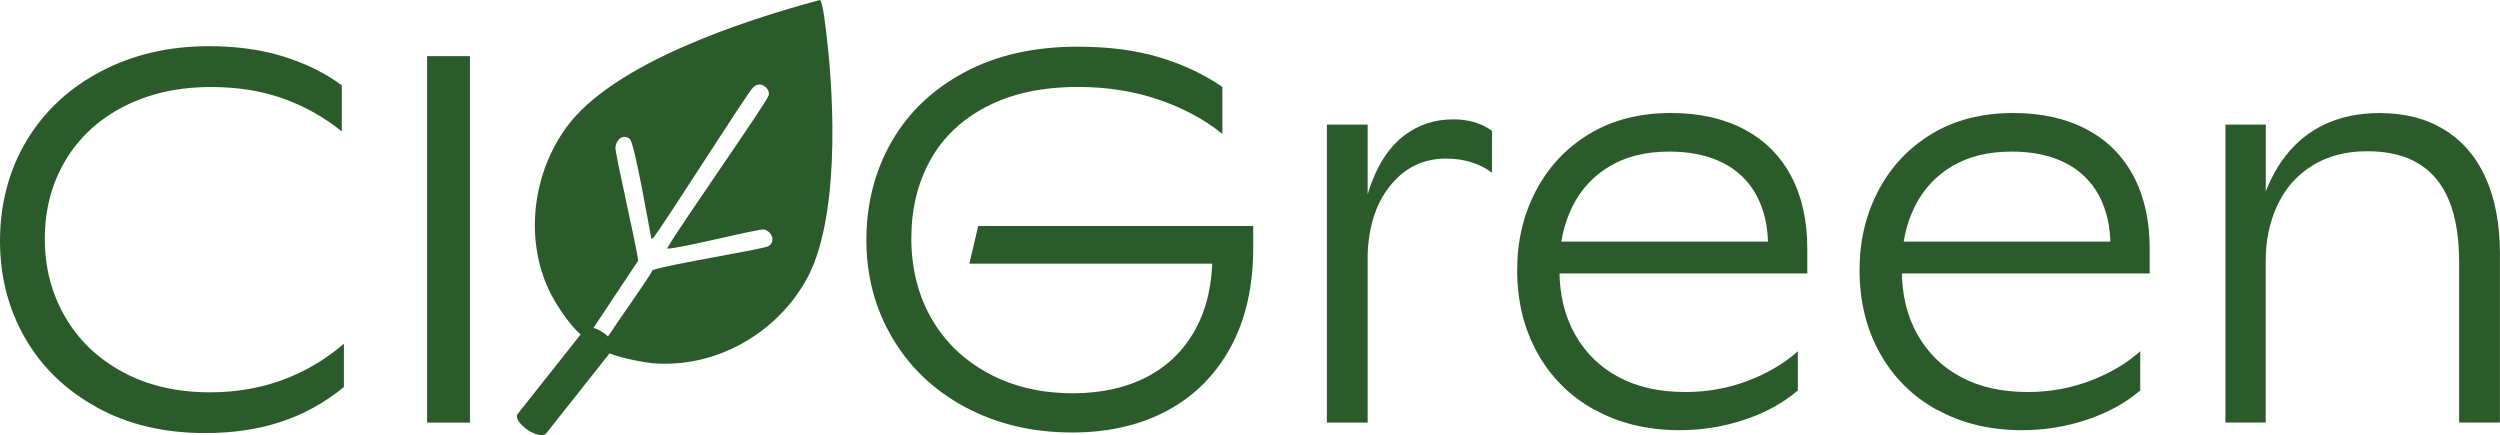
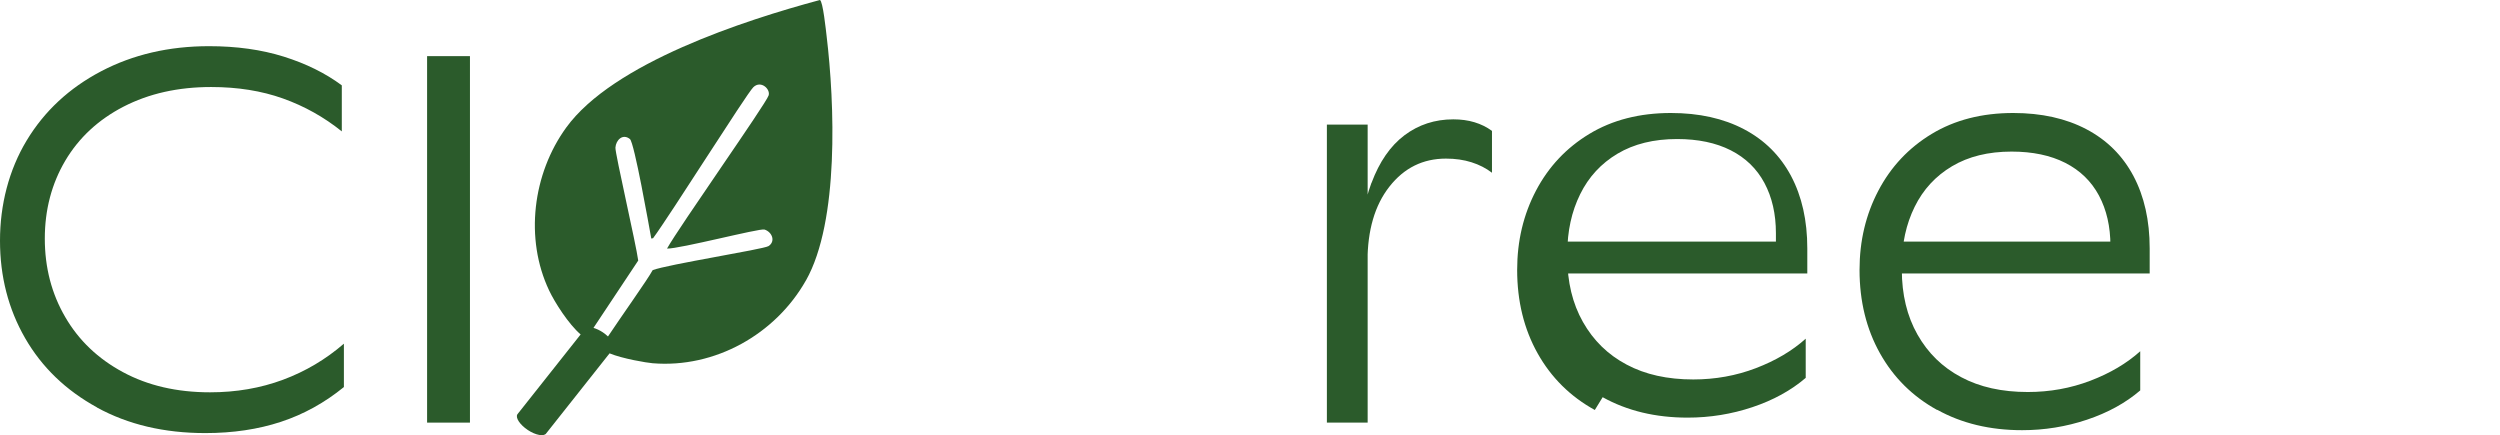
<svg xmlns="http://www.w3.org/2000/svg" id="Layer_2" viewBox="0 0 346.47 60.31">
  <defs>
    <style>.cls-1{fill:#2b5b2b;}</style>
  </defs>
  <g id="Layer_1-2">
    <path class="cls-1" d="M111.7,38.86c4.62-8.2,3.97-24.59,2.86-33.85-.09-.73-.51-4.86-.93-5.01-10.47,2.81-28.67,8.73-35.16,17.68-4.65,6.4-5.77,15.4-2.37,22.57.79,1.68,2.71,4.68,4.37,6.1l-8.76,11.06c-.31.47.33,1.44,1.43,2.18,1.1.73,2.25.94,2.56.47l8.78-11.09c1.78.74,5.18,1.31,5.97,1.37,8.6.71,17.02-3.99,21.25-11.49ZM106.5,34.11c-.69.44-14.06,2.55-16.05,3.33-.62,1.19-4.45,6.56-6.19,9.19-.21-.2-.45-.39-.71-.57-.45-.3-.9-.5-1.3-.62l6.2-9.33c-.28-2.19-3.21-14.85-3.16-15.65.07-1.06,1.02-1.99,2.01-1.19.61.49,2.64,12.03,2.96,13.79l.25-.05c2.41-3.26,12.92-19.96,13.88-20.91,1.05-1.04,2.42.26,2.13,1.13-.4,1.21-12.41,18.22-14.08,21.22,1.74.05,12.84-2.84,13.5-2.64,1.05.32,1.6,1.64.55,2.31Z" />
    <path class="cls-1" d="M13.44,56.46c-4.32-2.37-7.64-5.57-9.96-9.6-2.32-4.03-3.48-8.54-3.48-13.51s1.23-9.79,3.69-13.87c2.46-4.08,5.9-7.28,10.32-9.6s9.41-3.48,14.96-3.48c3.81,0,7.27.48,10.36,1.45,3.09.97,5.77,2.29,8.04,3.98v6.38c-2.46-1.98-5.18-3.5-8.15-4.56-2.97-1.06-6.29-1.59-9.96-1.59-4.59,0-8.63.91-12.14,2.72-3.5,1.81-6.19,4.31-8.08,7.5-1.88,3.19-2.83,6.79-2.83,10.79s.94,7.63,2.83,10.87c1.88,3.24,4.55,5.78,8.01,7.64,3.45,1.86,7.47,2.79,12.06,2.79,3.62,0,6.99-.58,10.11-1.74,3.12-1.16,5.93-2.83,8.44-5v6.01c-2.66,2.17-5.57,3.78-8.73,4.82-3.16,1.04-6.65,1.56-10.47,1.56-5.7,0-10.71-1.18-15.03-3.55Z" />
    <path class="cls-1" d="M59.19,7.78h5.94v50.79h-5.94V7.78Z" />
-     <path class="cls-1" d="M133.83,56.46c-4.35-2.32-7.73-5.52-10.14-9.6-2.42-4.08-3.62-8.61-3.62-13.58s1.16-9.56,3.48-13.62,5.69-7.27,10.11-9.64c4.42-2.37,9.65-3.55,15.68-3.55,4.25,0,8.01.48,11.27,1.45,3.26.97,6.19,2.34,8.8,4.13v6.52c-2.42-1.98-5.35-3.56-8.8-4.75-3.45-1.18-7.19-1.77-11.19-1.77-4.98,0-9.2.91-12.68,2.72-3.48,1.81-6.09,4.3-7.83,7.46-1.74,3.16-2.61,6.77-2.61,10.83s.93,7.85,2.79,11.08c1.86,3.24,4.49,5.77,7.9,7.61,3.41,1.84,7.31,2.75,11.7,2.75,3.96,0,7.39-.76,10.29-2.28,2.9-1.52,5.13-3.72,6.7-6.59,1.57-2.87,2.35-6.31,2.35-10.32l2.9,1.23h-36.59l1.23-5.22h38.11v3.04c0,5.36-1.05,9.96-3.15,13.8-2.1,3.84-5.04,6.76-8.8,8.77-3.77,2-8.14,3.01-13.11,3.01-5.51,0-10.43-1.16-14.78-3.48Z" />
    <path class="cls-1" d="M183.89,17.27h5.65v41.3h-5.65V17.27ZM190.08,25.34c1.09-2.92,2.61-5.12,4.56-6.59,1.96-1.47,4.21-2.21,6.77-2.21,1.06,0,2.04.13,2.93.4.89.27,1.7.66,2.43,1.2v5.8c-.82-.63-1.76-1.11-2.83-1.45-1.06-.34-2.25-.51-3.55-.51-3.19,0-5.8,1.29-7.83,3.88-2.03,2.58-3.04,6.05-3.04,10.4l-1.09-.36c0-4.1.54-7.62,1.63-10.54Z" />
-     <path class="cls-1" d="M221.02,56.82c-3.41-1.88-6.05-4.5-7.93-7.86-1.88-3.36-2.83-7.21-2.83-11.56,0-4.01.87-7.67,2.61-10.98,1.74-3.31,4.2-5.93,7.39-7.86,3.19-1.93,6.96-2.9,11.3-2.9,3.91,0,7.29.75,10.14,2.25,2.85,1.5,5.02,3.66,6.52,6.48,1.5,2.83,2.25,6.17,2.25,10.03v3.48h-36.3v-4.42h31.95l-1.09,1.74v-1.16c0-2.66-.53-4.97-1.59-6.96-1.06-1.98-2.62-3.49-4.67-4.53-2.05-1.04-4.53-1.56-7.43-1.56-3.24,0-5.99.68-8.26,2.03-2.27,1.35-4,3.22-5.18,5.62-1.18,2.39-1.78,5.11-1.78,8.15v.58c0,3.43.72,6.42,2.17,8.98,1.45,2.56,3.46,4.53,6.05,5.9,2.58,1.38,5.66,2.06,9.24,2.06,3.04,0,5.93-.52,8.66-1.56,2.73-1.04,5.04-2.4,6.92-4.09v5.43c-2.03,1.74-4.49,3.09-7.39,4.06-2.9.97-5.89,1.45-8.98,1.45-4.44,0-8.37-.94-11.77-2.83Z" />
+     <path class="cls-1" d="M221.02,56.82c-3.41-1.88-6.05-4.5-7.93-7.86-1.88-3.36-2.83-7.21-2.83-11.56,0-4.01.87-7.67,2.61-10.98,1.74-3.31,4.2-5.93,7.39-7.86,3.19-1.93,6.96-2.9,11.3-2.9,3.91,0,7.29.75,10.14,2.25,2.85,1.5,5.02,3.66,6.52,6.48,1.5,2.83,2.25,6.17,2.25,10.03v3.48h-36.3v-4.42h31.95v-1.16c0-2.66-.53-4.97-1.59-6.96-1.06-1.98-2.62-3.49-4.67-4.53-2.05-1.04-4.53-1.56-7.43-1.56-3.24,0-5.99.68-8.26,2.03-2.27,1.35-4,3.22-5.18,5.62-1.18,2.39-1.78,5.11-1.78,8.15v.58c0,3.43.72,6.42,2.17,8.98,1.45,2.56,3.46,4.53,6.05,5.9,2.58,1.38,5.66,2.06,9.24,2.06,3.04,0,5.93-.52,8.66-1.56,2.73-1.04,5.04-2.4,6.92-4.09v5.43c-2.03,1.74-4.49,3.09-7.39,4.06-2.9.97-5.89,1.45-8.98,1.45-4.44,0-8.37-.94-11.77-2.83Z" />
    <path class="cls-1" d="M268.47,56.82c-3.41-1.88-6.05-4.5-7.93-7.86-1.88-3.36-2.83-7.21-2.83-11.56,0-4.01.87-7.67,2.61-10.98,1.74-3.31,4.2-5.93,7.39-7.86,3.19-1.93,6.96-2.9,11.3-2.9,3.91,0,7.29.75,10.14,2.25,2.85,1.5,5.02,3.66,6.52,6.48,1.5,2.83,2.25,6.17,2.25,10.03v3.48h-36.3v-4.42h31.95l-1.09,1.74v-1.16c0-2.66-.53-4.97-1.59-6.96-1.06-1.98-2.62-3.49-4.67-4.53-2.05-1.04-4.53-1.56-7.43-1.56-3.24,0-5.99.68-8.26,2.03-2.27,1.35-4,3.22-5.18,5.62-1.18,2.39-1.78,5.11-1.78,8.15v.58c0,3.43.72,6.42,2.17,8.98,1.45,2.56,3.46,4.53,6.05,5.9,2.58,1.38,5.66,2.06,9.24,2.06,3.04,0,5.93-.52,8.66-1.56,2.73-1.04,5.04-2.4,6.92-4.09v5.43c-2.03,1.74-4.49,3.09-7.39,4.06-2.9.97-5.89,1.45-8.98,1.45-4.44,0-8.37-.94-11.77-2.83Z" />
-     <path class="cls-1" d="M308.43,17.27h5.58v12.17l-.72-.8c.82-2.8,1.99-5.17,3.51-7.1,1.52-1.93,3.37-3.39,5.54-4.38,2.17-.99,4.66-1.49,7.46-1.49,3.48,0,6.47.77,8.98,2.32,2.51,1.55,4.42,3.78,5.72,6.7,1.3,2.92,1.96,6.39,1.96,10.4v23.47h-5.65v-22.1c0-3.48-.46-6.35-1.38-8.62-.92-2.27-2.32-3.98-4.2-5.14s-4.27-1.74-7.17-1.74-5.48.66-7.61,1.99c-2.13,1.33-3.73,3.15-4.82,5.47-1.09,2.32-1.63,4.88-1.63,7.68v22.46h-5.58V17.27Z" />
  </g>
</svg>